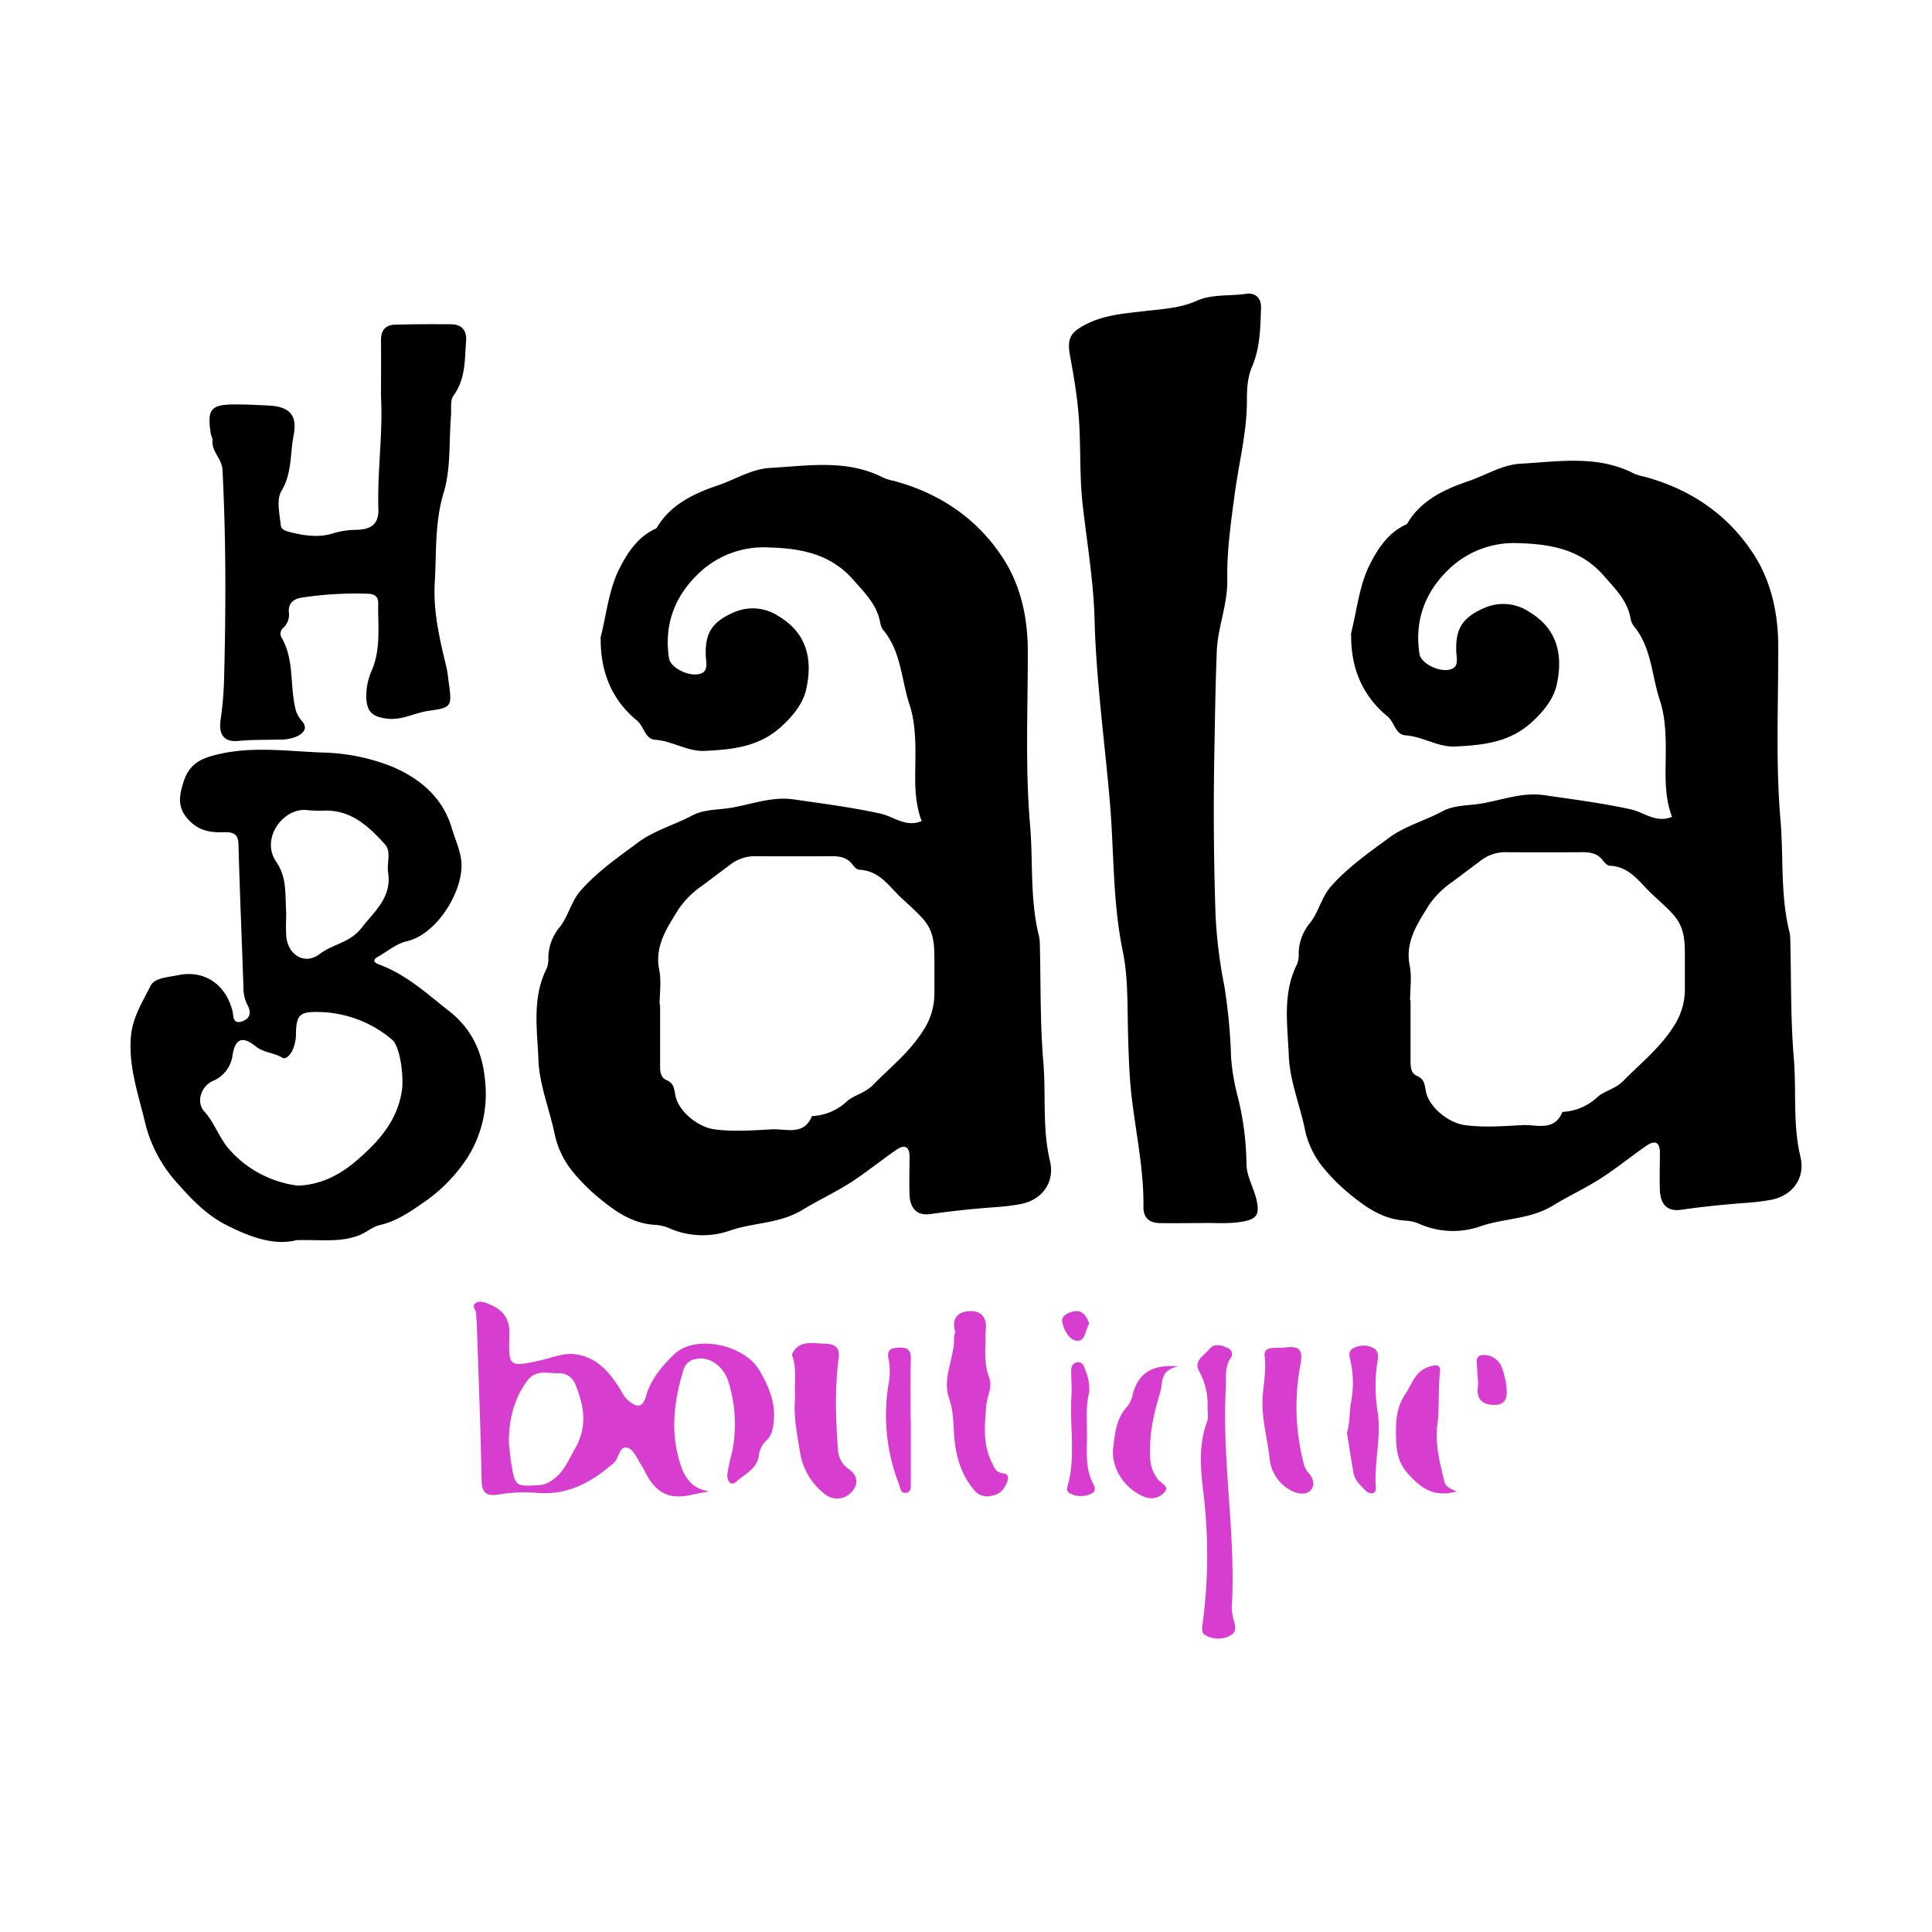
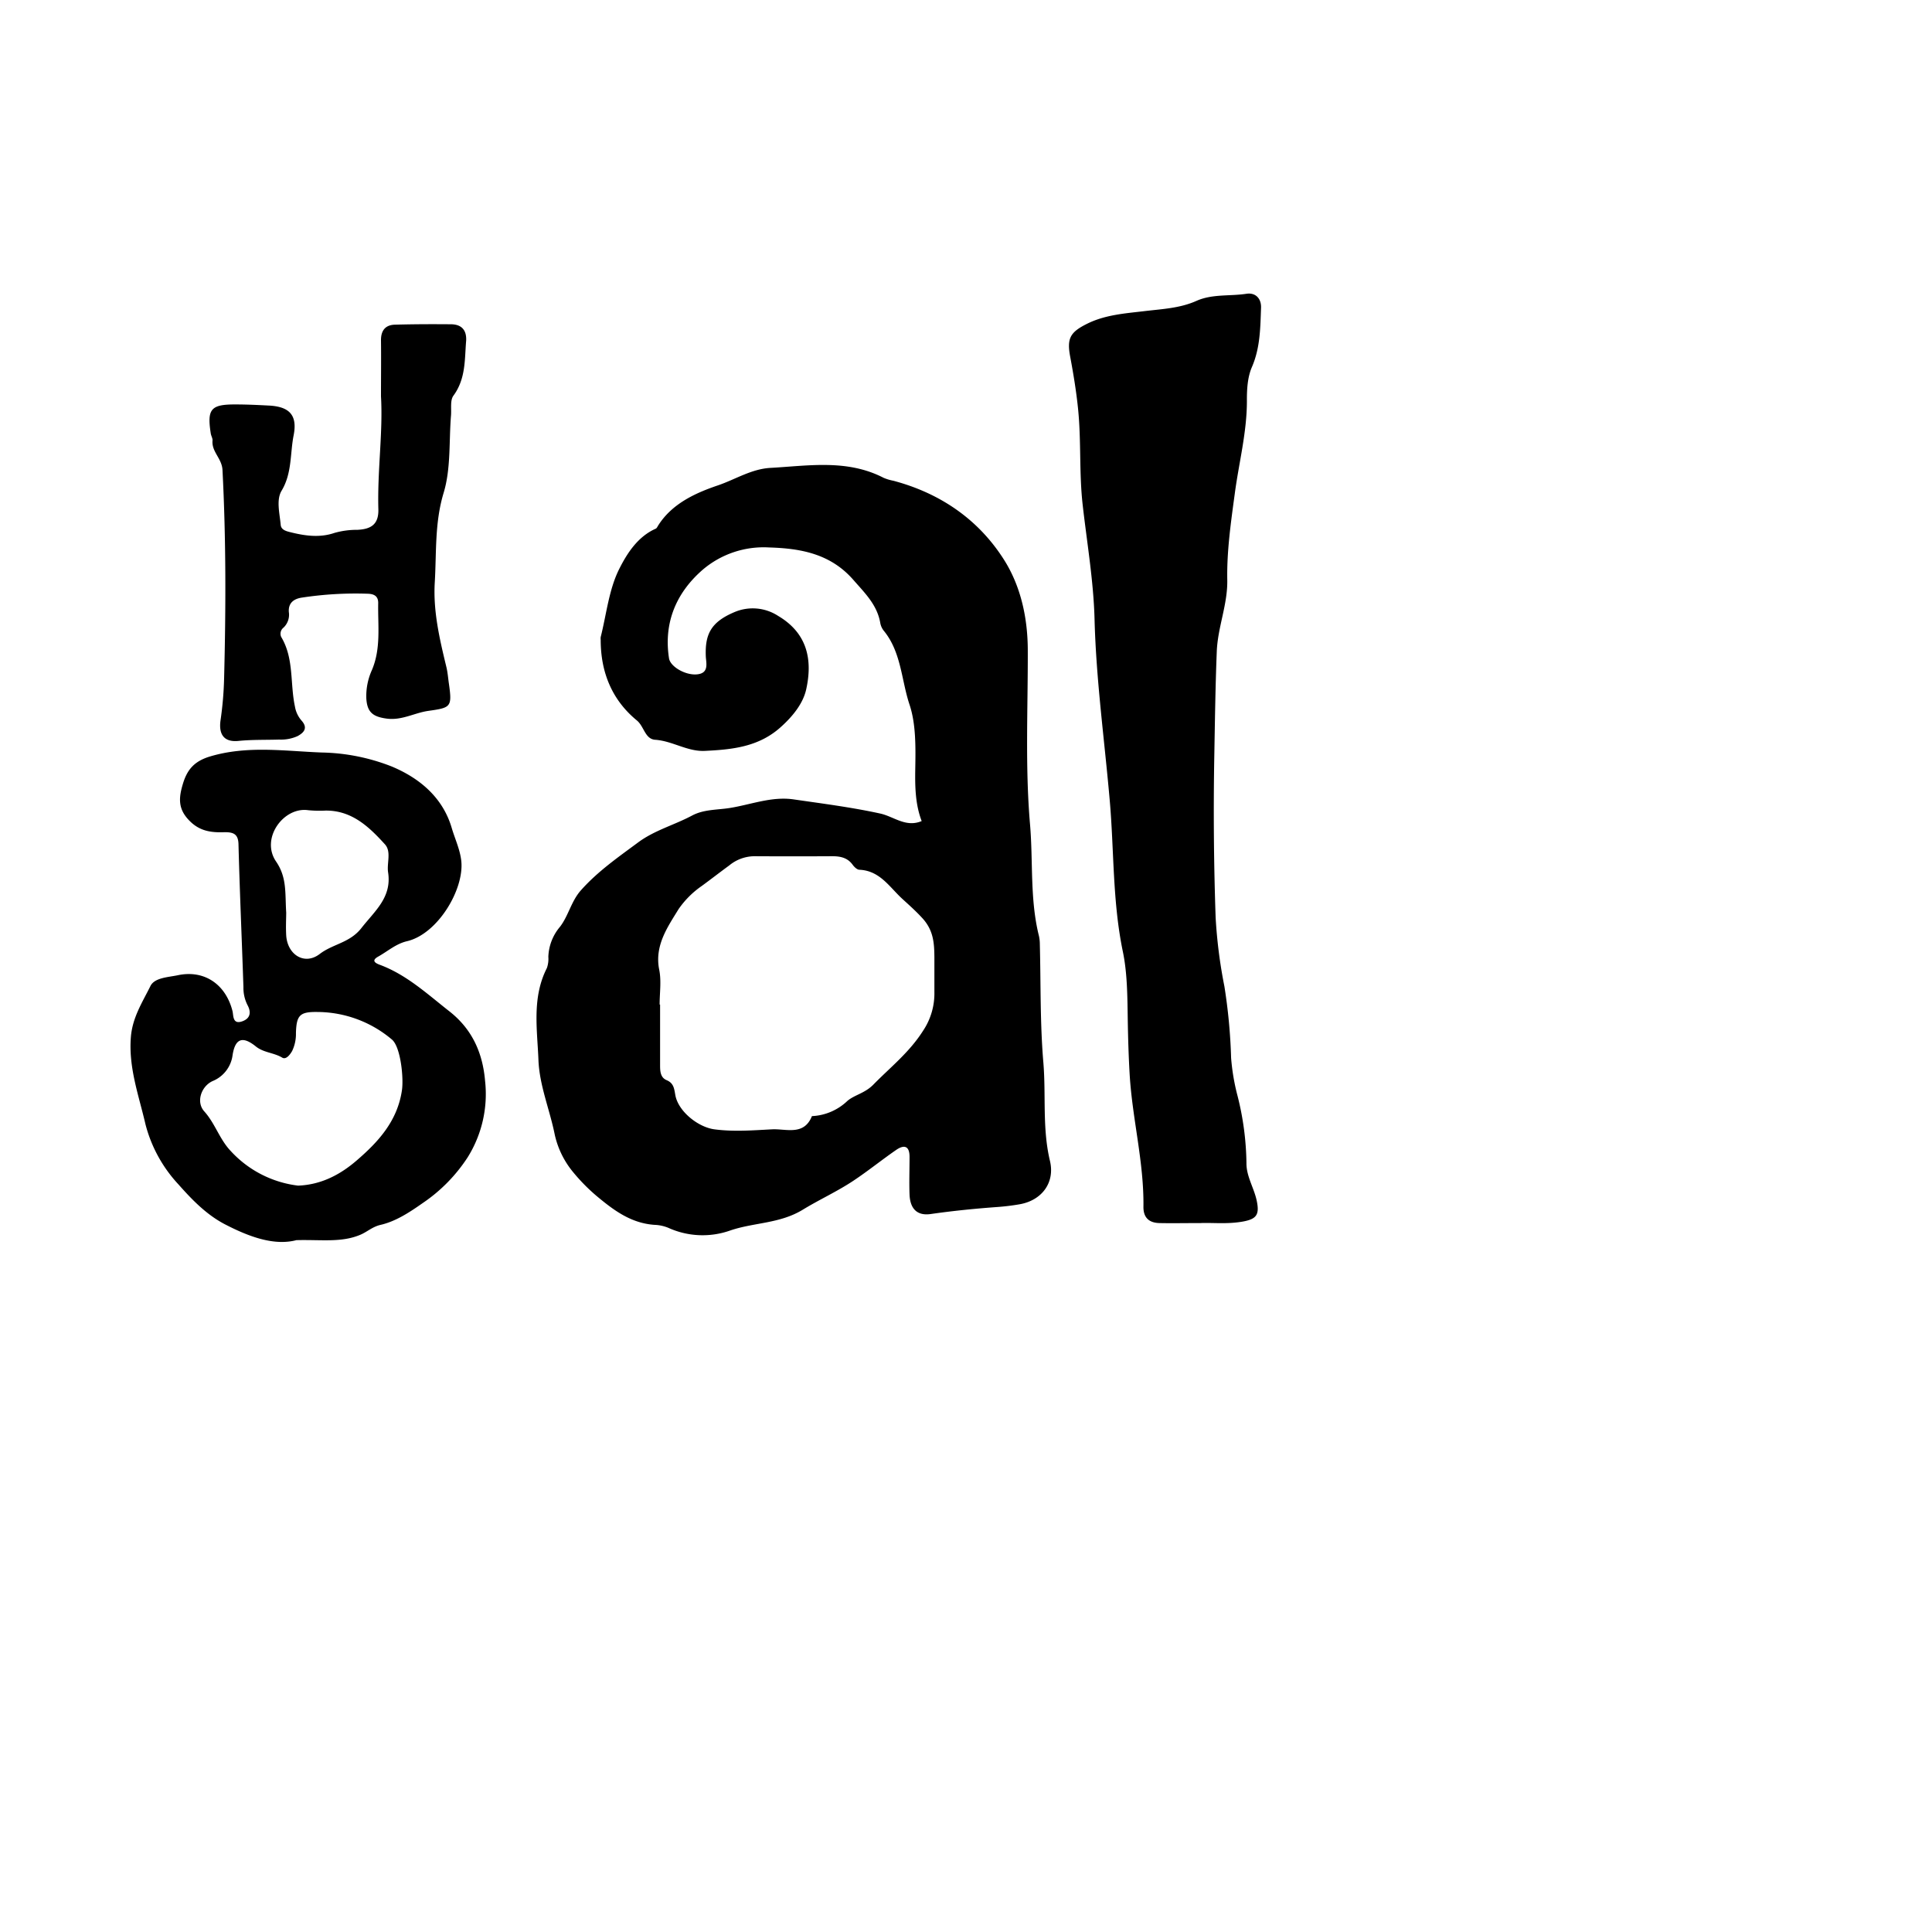
<svg xmlns="http://www.w3.org/2000/svg" id="Vrstva_1" data-name="Vrstva 1" viewBox="0 0 500 500">
  <defs>
    <style>.cls-1{fill:#d73ed0}</style>
  </defs>
  <path d="M271.72 300.41c-2-8.37-1-16.88-1.69-25.31-.87-10.16-.66-20.43-.92-30.65a10.26 10.26 0 00-.23-2.22c-2.38-9.49-1.48-19.28-2.31-28.9-1.28-14.88-.54-29.94-.58-44.92 0-8.37-1.76-16.58-6.11-23.48-6.63-10.5-16.55-17.29-28.71-20.52a12.16 12.16 0 01-2.49-.75c-9.43-4.87-19.41-3.12-29.3-2.57-4.91.27-9.1 3-13.54 4.51-5.72 1.94-11.87 4.66-15.5 10.39-.19.3-.36.72-.65.84-4.67 2.06-7.44 6.45-9.42 10.39-2.69 5.34-3.31 11.71-4.81 17.65a3.12 3.12 0 000 .75c0 8.37 2.92 15.54 9.36 20.83 1.87 1.54 2.09 4.78 4.7 5 4.5.29 8.37 3.1 12.9 2.88 7-.34 13.87-1 19.57-6.1 3.14-2.8 5.83-6.12 6.65-9.81 1.67-7.54.4-14.47-7.22-19a12.06 12.06 0 00-11.36-1c-6.11 2.58-7.61 5.76-7.4 11.39.06 1.74 1 4.55-2.52 4.73-2.94.15-6.67-2.05-7-4.17-1.44-9.29 1.92-17 8.69-22.9a24.31 24.31 0 0117.17-5.79c8.22.24 15.95 1.62 21.87 8.42 3 3.43 6.16 6.47 6.95 11.17a4.51 4.51 0 00.93 2c4.51 5.53 4.52 12.76 6.64 19.1 1.67 5 1.58 11 1.48 16.62-.08 4.55 0 9.17 1.66 13.5-4.11 1.73-7.18-1.16-10.7-1.94-7.39-1.62-14.94-2.58-22.45-3.67-5.66-.82-11 1.34-16.48 2.22-3.29.53-6.79.33-9.86 2-4.58 2.43-9.69 3.79-13.91 6.93-5.17 3.83-10.46 7.5-14.79 12.38-2.52 2.83-3.23 6.63-5.43 9.46a12.69 12.69 0 00-3 7.76 7.12 7.12 0 01-.38 2.91c-3.9 7.66-2.49 15.81-2.18 23.81.27 6.64 2.93 12.83 4.22 19.3a23 23 0 004.79 9.74 48 48 0 006.1 6.18c4.5 3.76 8.92 7 14.92 7.42a10.3 10.3 0 013.63.79 21.44 21.44 0 0016 .66c6.15-2.09 12.8-1.74 18.75-5.37 4.25-2.6 8.93-4.72 13.13-7.52 3.76-2.5 7.28-5.35 11-7.92 2.12-1.48 3.52-1.08 3.5 1.83 0 3.24-.12 6.49 0 9.73.16 3.6 1.93 5.52 5.49 5 5.79-.83 11.59-1.41 17.42-1.83 1.86-.14 3.72-.37 5.56-.69 5.73-.99 9.23-5.57 7.86-11.26zm-32.85-33.62c-3.54 5.57-8.43 9.4-12.86 13.92-2.17 2.22-4.91 2.66-6.71 4.21a14.2 14.2 0 01-9.17 3.93c-2.08 5.16-6.68 3.23-10.33 3.42-5 .26-9.92.66-14.91 0-4.23-.56-9.34-4.64-10.11-8.83-.3-1.65-.39-3.11-2.25-3.89-1.62-.68-1.7-2.32-1.7-3.86v-15.71h-.12c0-3 .48-6.08-.1-9-1.27-6.25 2.17-11.06 5-15.69a23.56 23.56 0 016-6c2.37-1.73 4.71-3.56 7.11-5.31a10.37 10.37 0 016.46-2.39q10.09.06 20.2 0c2.09 0 3.93.36 5.27 2.19.42.58 1.13 1.28 1.74 1.31 5.35.23 7.8 4.5 11.19 7.59 1.73 1.58 3.42 3.09 5 4.8 3 3.18 3.21 6.53 3.24 10.26v9a17.37 17.37 0 01-2.95 10.05zM125.54 279.76c-.61-7.22-3.31-13.4-9.28-18.06-5.69-4.46-11-9.41-17.93-12-1.26-.46-2.28-1.11-.46-2.13 2.48-1.39 4.65-3.35 7.52-4 7.89-1.89 14.72-13.32 14-20.67-.31-3-1.63-5.73-2.47-8.58-2.36-8.08-8.5-13-15.51-15.94a51.91 51.91 0 00-18.11-3.63c-9.56-.36-19.23-1.86-28.87 1-4.2 1.24-6 3.48-7.09 7.09S46 209.33 49 212.37c2.71 2.8 5.76 3.13 9.18 3 2.12 0 3.47.4 3.54 3.08.32 12.33.87 24.65 1.28 37a9.85 9.85 0 001.06 4.68c1 1.86.74 3.46-1.4 4.2-2.52.87-2.21-1.58-2.49-2.66-1.72-6.85-7.22-10.75-14.15-9.28-2.46.52-6 .61-7.08 2.78-2.07 4.18-4.67 8.15-5.07 13.21-.64 7.93 2.08 15.2 3.78 22.59a36 36 0 008.54 15.56c3.61 4.08 7.42 8 12.32 10.47 6.15 3.16 12.53 5.44 18.2 3.95 6.51-.17 11.62.69 16.56-1.4 1.77-.75 3.1-2.06 5.2-2.55 4-.91 7.64-3.34 10.9-5.63A41.73 41.73 0 00121 299.56a30.89 30.89 0 004.54-19.8zm-45.78-70.08a30.38 30.38 0 004.48.1c6.81-.07 11.27 4.2 15.38 8.73 1.72 1.9.45 4.84.82 7.26 1 6.48-3.47 10-6.93 14.44-3 3.82-7.39 4.08-10.78 6.69-3.93 3-8.35.18-8.66-4.82-.13-2.24 0-4.49 0-5.88-.32-5.08.22-9.08-2.61-13.22-4.11-5.98 1.92-14.22 8.3-13.3zM104 282.3c-1.2 7.87-6.11 13.22-11.66 18-4.21 3.64-9.15 6.31-15.2 6.54a28.23 28.23 0 01-17.41-8.94c-2.93-3.07-4.05-7.15-6.87-10.28-2.19-2.44-.78-6.48 2.14-7.83a8.4 8.4 0 005.2-6.79c.69-4.26 2.59-4.93 6-2.19 2 1.63 4.65 1.6 6.81 2.89 1 .62 2-.69 2.58-1.67a10.24 10.24 0 001-4.69c.13-4.6 1-5.5 5.52-5.44a30.07 30.07 0 0119.34 7.15c2.27 1.95 3.07 10.12 2.55 13.25zM117.34 102.41c-.88 1.2-.48 3.38-.62 5.11-.55 6.69 0 13.71-1.9 20-2.35 7.75-1.84 15.44-2.3 23.18-.45 7.49 1.26 14.71 3 21.91.35 1.44.45 2.94.67 4.42.85 6 .46 6.12-5.37 6.95-3.56.51-6.81 2.5-10.7 2-3.62-.48-5.12-1.64-5.32-5.3a16.4 16.4 0 011.45-7.27c2.4-5.65 1.51-11.54 1.63-17.36 0-1.67-.93-2.32-2.63-2.39a92.53 92.53 0 00-17.13 1c-2 .3-3.54 1.32-3.37 3.72a4.6 4.6 0 01-1.4 4.07 2 2 0 00-.57 2.4c3.34 5.57 2.26 12 3.55 18a7.35 7.35 0 001.67 3.59c1.67 1.84.85 3.07-1 4.07a10.44 10.44 0 01-4.73.89c-3.49.11-7 0-10.46.34-3.82.42-5.29-1.65-4.72-5.43a90.76 90.76 0 00.91-10.79c.46-18 .51-35.93-.42-53.89-.15-3-2.84-4.7-2.58-7.61.05-.58-.35-1.19-.45-1.81-1-6.36 0-7.57 6.45-7.54 2.87 0 5.74.14 8.6.29 5.32.27 7.42 2.5 6.39 7.71-.94 4.77-.38 9.77-3.12 14.34-1.42 2.38-.49 5.87-.22 8.85.11 1.16 1.21 1.54 2.17 1.79 3.9 1 7.83 1.61 11.76.26a21.13 21.13 0 015.9-.79c3.32-.17 5.56-1.22 5.44-5.34-.28-10 1.22-19.92.68-29.19 0-5.34.06-10 0-14.57 0-2.7 1.33-4 3.81-4 4.74-.13 9.48-.14 14.23-.1 2.7 0 4.15 1.39 4 4.25-.41 4.88-.06 9.83-3.3 14.24zM325.23 310.7c.77 3.62 0 4.78-3.54 5.43-4 .73-8 .26-11 .4-4.17 0-7.42.07-10.66 0-2.65-.08-4.14-1.39-4.11-4.23.15-11.48-2.85-22.64-3.55-34-.29-4.86-.43-9.73-.51-14.57-.09-5.88-.11-11.91-1.27-17.47-2.7-13-2.25-26.17-3.4-39.23-1.36-15.58-3.51-31.07-3.92-46.76-.26-10-2-20-3.11-29.94-.89-8.19-.32-16.44-1.17-24.66-.46-4.47-1.18-8.84-2-13.23-.94-4.87-.05-6.45 4.31-8.63 4.7-2.35 9.82-2.69 14.88-3.29 4.57-.55 9.17-.73 13.48-2.66 4.1-1.82 8.61-1.17 12.91-1.83 2.42-.37 3.87 1.29 3.79 3.6-.19 5.19-.2 10.37-2.37 15.38-1.14 2.62-1.31 5.82-1.29 8.76 0 8.16-2.08 16-3.14 24-1 7.39-2.08 14.86-1.94 22.28.12 6.44-2.48 12.22-2.72 18.61-.35 8.84-.47 17.7-.63 26.54q-.39 21.17.34 42.33a127.62 127.62 0 002.26 17.72 143.73 143.73 0 011.74 18.56 55.52 55.52 0 001.69 9.9 74.15 74.15 0 012.28 17.29c-.04 3.42 1.95 6.41 2.65 9.7z" />
-   <path class="cls-1" d="M196.53 354.64c-3.81-6.55-16.47-9.49-22.08-4.12-3.1 3-6 6.39-7.22 10.66-1 3.47-2.43 3-4.64 1.28a8.79 8.79 0 01-1.93-2.68c-2.78-4.45-5.93-8.44-11.62-9.28-3.23-.48-6.12.89-9.13 1.55-8.11 1.78-8.37 1.82-8.07-6.55.16-4.47-1.84-6.68-5.58-8.12-1.09-.43-2.27-.79-3.21-.12-1.11.78.22 1.77.17 2.71 0 .74.13 1.49.16 2.24.45 13.67 1 27.33 1.26 41 .06 3.16 1.37 4 4.08 3.62a40.79 40.79 0 0110-.5c8.06.79 14.33-2.67 20.15-7.75 1.43-1.26 1.36-4.65 3.66-3.85 1.61.56 2.53 3.17 3.72 4.89a18.64 18.64 0 01.87 1.66c2.85 5.3 6.18 6.85 11.9 5.57 1.45-.32 2.91-.58 4.55-.9-4-.5-6.15-3.05-7.33-6.53-2.85-8.37-1.9-16.68.66-24.93a3.84 3.84 0 013.16-2.78c3.37-.78 7.2 1.71 8.49 6a36.51 36.51 0 01.86 18.36 45.41 45.41 0 00-1.17 5.46c-.14 1.44.77 3.33 2.29 1.93 2.19-2 5.48-3.29 5.87-6.9a6.47 6.47 0 012.06-3.89c1.32-1.32 1.6-3 1.77-4.76.51-4.97-1.23-9.01-3.7-13.27zm-47.69 20.22c-1.72 3-2.89 6.16-5.94 8.2a6.43 6.43 0 01-3.37 1.29c-6.19.34-6.21.37-7.23-5.75-.28-1.71-.41-3.45-.61-5.17 0-5.87 1.19-11.29 4.78-16.11 2.19-2.94 5.16-1.88 7.9-1.93a4.48 4.48 0 014.6 3.07c2.23 5.54 3.09 10.69-.13 16.4zM318.66 423.11a6.55 6.55 0 01-6.45.22c-1.13-.5-1.21-1.41-1.06-2.49a133.88 133.88 0 00.27-34.63c-.79-6.62-1.23-12.47 1.07-18.61a9.26 9.26 0 000-3 17.75 17.75 0 00-2.12-9.67c-1.62-2.79 1.36-4.17 2.63-5.8s3.47-1 5.16 0a1.57 1.57 0 01.31 2.34c-1.62 2.5-1.1 5.28-1.24 8-1 18.94 2.67 37.74 1.54 56.67a12.75 12.75 0 00.37 2.57c.29 1.5 1.25 3.29-.48 4.4zM220.37 386.15a5 5 0 01-6.84.57 16.93 16.93 0 01-6.53-11.21c-.79-4.67-1.7-9.26-1.21-13.75-.31-3.72.51-7.25-.68-10.65a1.12 1.12 0 01-.08-.73c1.74-3.63 5.17-2.71 8-2.65 2 0 4.54.24 4 3.84-1 7.78-.76 15.63-.18 23.45a6.42 6.42 0 002.69 5.1c2.65 1.75 2.6 4.14.83 6.03zM260.66 383.5c-.71 1.77-1.66 3.14-3.88 3.57a4.36 4.36 0 01-4.84-1.64c-3.5-4.25-4.73-9.27-5.05-14.52-.18-3-.22-6-1.21-8.82-2-5.59 1.47-10.7 1.21-16.12 0-.48.41-1 .29-1.44-1-3.47.88-5.15 3.9-5.21 3.28-.06 4.46 2.14 4 5.31a8 8 0 000 1.86c-.16 3.86-.27 6.93.91 10 .95 2.43-.55 4.83-.74 7.27-.39 4.85-.94 9.68 1.24 14.3.68 1.45 1.12 3.07 3.18 3.25 1.33.09 1.39 1.18.99 2.19zM339.05 385.83c-1.22 1.11-3.22.8-4.9-.08a10.35 10.35 0 01-5.57-8.34c-.64-5.51-2.27-10.88-1.76-16.57.29-3.26.9-6.48.47-9.95-.35-2.81 3.33-1.83 5.29-2.16 3.38-.41 4.74.31 4 4.3a58.45 58.45 0 00.76 25.51 5.66 5.66 0 001.28 2.62c1.38 1.46 1.75 3.45.43 4.67zM377 386c-5.52 1.45-8.69-.36-12.31-4.26-3.15-3.39-3.33-6.53-3.41-10.31s.15-7.31 2.44-10.68c1.82-2.67 2.46-5.95 6.27-7.09 2.24-.67 2.87-.31 2.65 1.72-.49 4.45-.06 8.9-.66 13.4-.66 4.86.69 9.83 1.81 14.67.35 1.38 1.61 1.82 3.21 2.55zM300.27 360.28c-1.63 5.39-2.89 10.79-2.61 16.47a9.55 9.55 0 002.09 6.22c.78.9 2.87 1.7 1.71 3.09a4.47 4.47 0 01-5.09 1.39c-5.12-1.9-8.92-7.4-8.27-12.79.46-3.78.78-7.69 3.72-10.73a8.49 8.49 0 001.41-3.41c1.48-5.13 5-7.52 11.77-6.89-4.92.92-4 4.15-4.73 6.65zM356.06 385.08c.14 1.79-1.7 1.67-2.67.67-1.27-1.32-2.76-2.62-3.11-4.57-.6-3.41-1.12-6.84-1.69-10.4.77-2.4.6-5 1-7.6a26.69 26.69 0 00-.1-11.08c-.29-1.15-.67-2.56.88-3.26a5.45 5.45 0 015 0c1.27.68 1.4 1.9 1.16 3.25a41.34 41.34 0 000 13.32c1.02 6.53-.96 13.06-.47 19.67zM234.67 386.29c-1.66.4-1.64-1.18-2-2.12a49.29 49.29 0 01-2.67-26.28 16.47 16.47 0 000-5.94c-.48-2.17.05-3 2.2-3.16s3.59.11 3.52 2.86c-.15 5.22-.05 10.45-.05 15.68h.05v16.43c-.05.95.22 2.24-1.05 2.53zM282.59 386.47a6.12 6.12 0 01-5.38.17c-.75-.31-1.24-.77-1-1.71 2.26-7.7.6-15.58 1.06-23.36.12-2 0-4-.05-6 0-1.26-.1-2.7 1.54-3 1.41-.2 1.82 1.1 2.17 2.14a12.3 12.3 0 01.95 5.67c-.88 3.08-.58 7.19-.57 11.28s-.51 8.49 1.66 12.42c.48.92.57 1.92-.38 2.39zM386.83 363.59c-3.05.07-4.9-1.44-4.33-4.88v-.27a3.59 3.59 0 000-1c-.11-1.42-.21-1.91-.18-2.4.09-1.61-.95-4.18 1.31-4.36a5 5 0 015 3.1 21.5 21.5 0 011.17 4.66c.29 2.35.48 5.07-2.97 5.15zM281.9 342.55c-1.06 1.65-1 4.72-3.28 4.44-2-.26-3.42-3-3.74-5-.25-1.57 2-2.56 3.5-2.67 1.98-.15 2.86 1.52 3.52 3.23z" />
-   <path d="M465.94 299.32c-2-8.37-1-16.88-1.69-25.31-.87-10.16-.66-20.43-.92-30.65a10.26 10.26 0 00-.23-2.22c-2.38-9.49-1.48-19.28-2.31-28.9-1.28-14.88-.54-29.94-.58-44.92 0-8.37-1.76-16.58-6.11-23.48-6.63-10.5-16.55-17.29-28.71-20.52a12.16 12.16 0 01-2.49-.75c-9.43-4.87-19.41-3.12-29.3-2.57-4.91.27-9.1 3-13.54 4.51-5.72 1.94-11.87 4.66-15.5 10.39-.19.3-.36.72-.65.84-4.67 2.06-7.44 6.45-9.42 10.39-2.69 5.34-3.31 11.71-4.81 17.65a3.12 3.12 0 000 .75c-.05 8.37 2.92 15.54 9.36 20.83 1.87 1.54 2.09 4.78 4.7 4.95 4.5.29 8.37 3.1 12.9 2.88 7-.34 13.87-1 19.57-6.1 3.14-2.8 5.83-6.12 6.65-9.81 1.67-7.54.4-14.47-7.22-19a12.06 12.06 0 00-11.36-1c-6.11 2.58-7.61 5.76-7.4 11.39.06 1.74 1 4.55-2.52 4.73-2.94.15-6.67-2-7-4.17-1.44-9.29 1.92-17 8.69-22.9a24.31 24.31 0 0117.14-5.75c8.22.24 15.95 1.62 21.87 8.42 3 3.43 6.16 6.47 6.95 11.17a4.51 4.51 0 00.93 2c4.51 5.53 4.52 12.76 6.64 19.1 1.67 5 1.58 11 1.48 16.62-.08 4.55 0 9.17 1.66 13.5-4.11 1.73-7.18-1.16-10.7-1.94-7.39-1.62-14.94-2.58-22.45-3.67-5.66-.82-11 1.34-16.48 2.22-3.29.53-6.79.33-9.86 2-4.58 2.43-9.69 3.79-13.91 6.93-5.17 3.83-10.46 7.5-14.79 12.38-2.52 2.83-3.23 6.63-5.43 9.46a12.69 12.69 0 00-3 7.76 7.12 7.12 0 01-.38 2.91c-3.9 7.66-2.49 15.81-2.18 23.81.27 6.64 2.93 12.83 4.22 19.3a23 23 0 004.79 9.74 48 48 0 006.1 6.18c4.5 3.76 8.92 7 14.92 7.42a10.3 10.3 0 013.63.79 21.44 21.44 0 0016 .66c6.15-2.09 12.8-1.74 18.75-5.37 4.25-2.6 8.93-4.72 13.13-7.52 3.76-2.5 7.28-5.35 11-7.92 2.12-1.48 3.52-1.08 3.5 1.83 0 3.24-.12 6.49 0 9.73.16 3.6 1.93 5.52 5.49 5 5.79-.83 11.59-1.41 17.42-1.83 1.86-.14 3.72-.37 5.56-.69 5.76-.98 9.26-5.57 7.89-11.25zm-32.85-33.62c-3.54 5.57-8.43 9.4-12.86 13.92-2.17 2.22-4.91 2.66-6.71 4.21a14.2 14.2 0 01-9.17 3.93c-2.08 5.16-6.68 3.23-10.33 3.42-4.95.26-9.92.66-14.91 0-4.23-.56-9.34-4.64-10.11-8.83-.3-1.65-.39-3.11-2.25-3.89-1.62-.68-1.7-2.32-1.7-3.86v-15.71h-.12c0-3 .48-6.08-.1-9-1.27-6.25 2.17-11.06 5-15.69a23.56 23.56 0 016-5.95c2.37-1.73 4.71-3.56 7.11-5.31a10.37 10.37 0 016.46-2.39q10.1.06 20.2 0c2.09 0 3.93.36 5.27 2.19.42.58 1.13 1.28 1.74 1.31 5.35.23 7.8 4.5 11.19 7.59 1.73 1.58 3.42 3.09 5 4.8 3 3.18 3.21 6.53 3.24 10.26v9a17.37 17.37 0 01-2.95 10z" />
</svg>